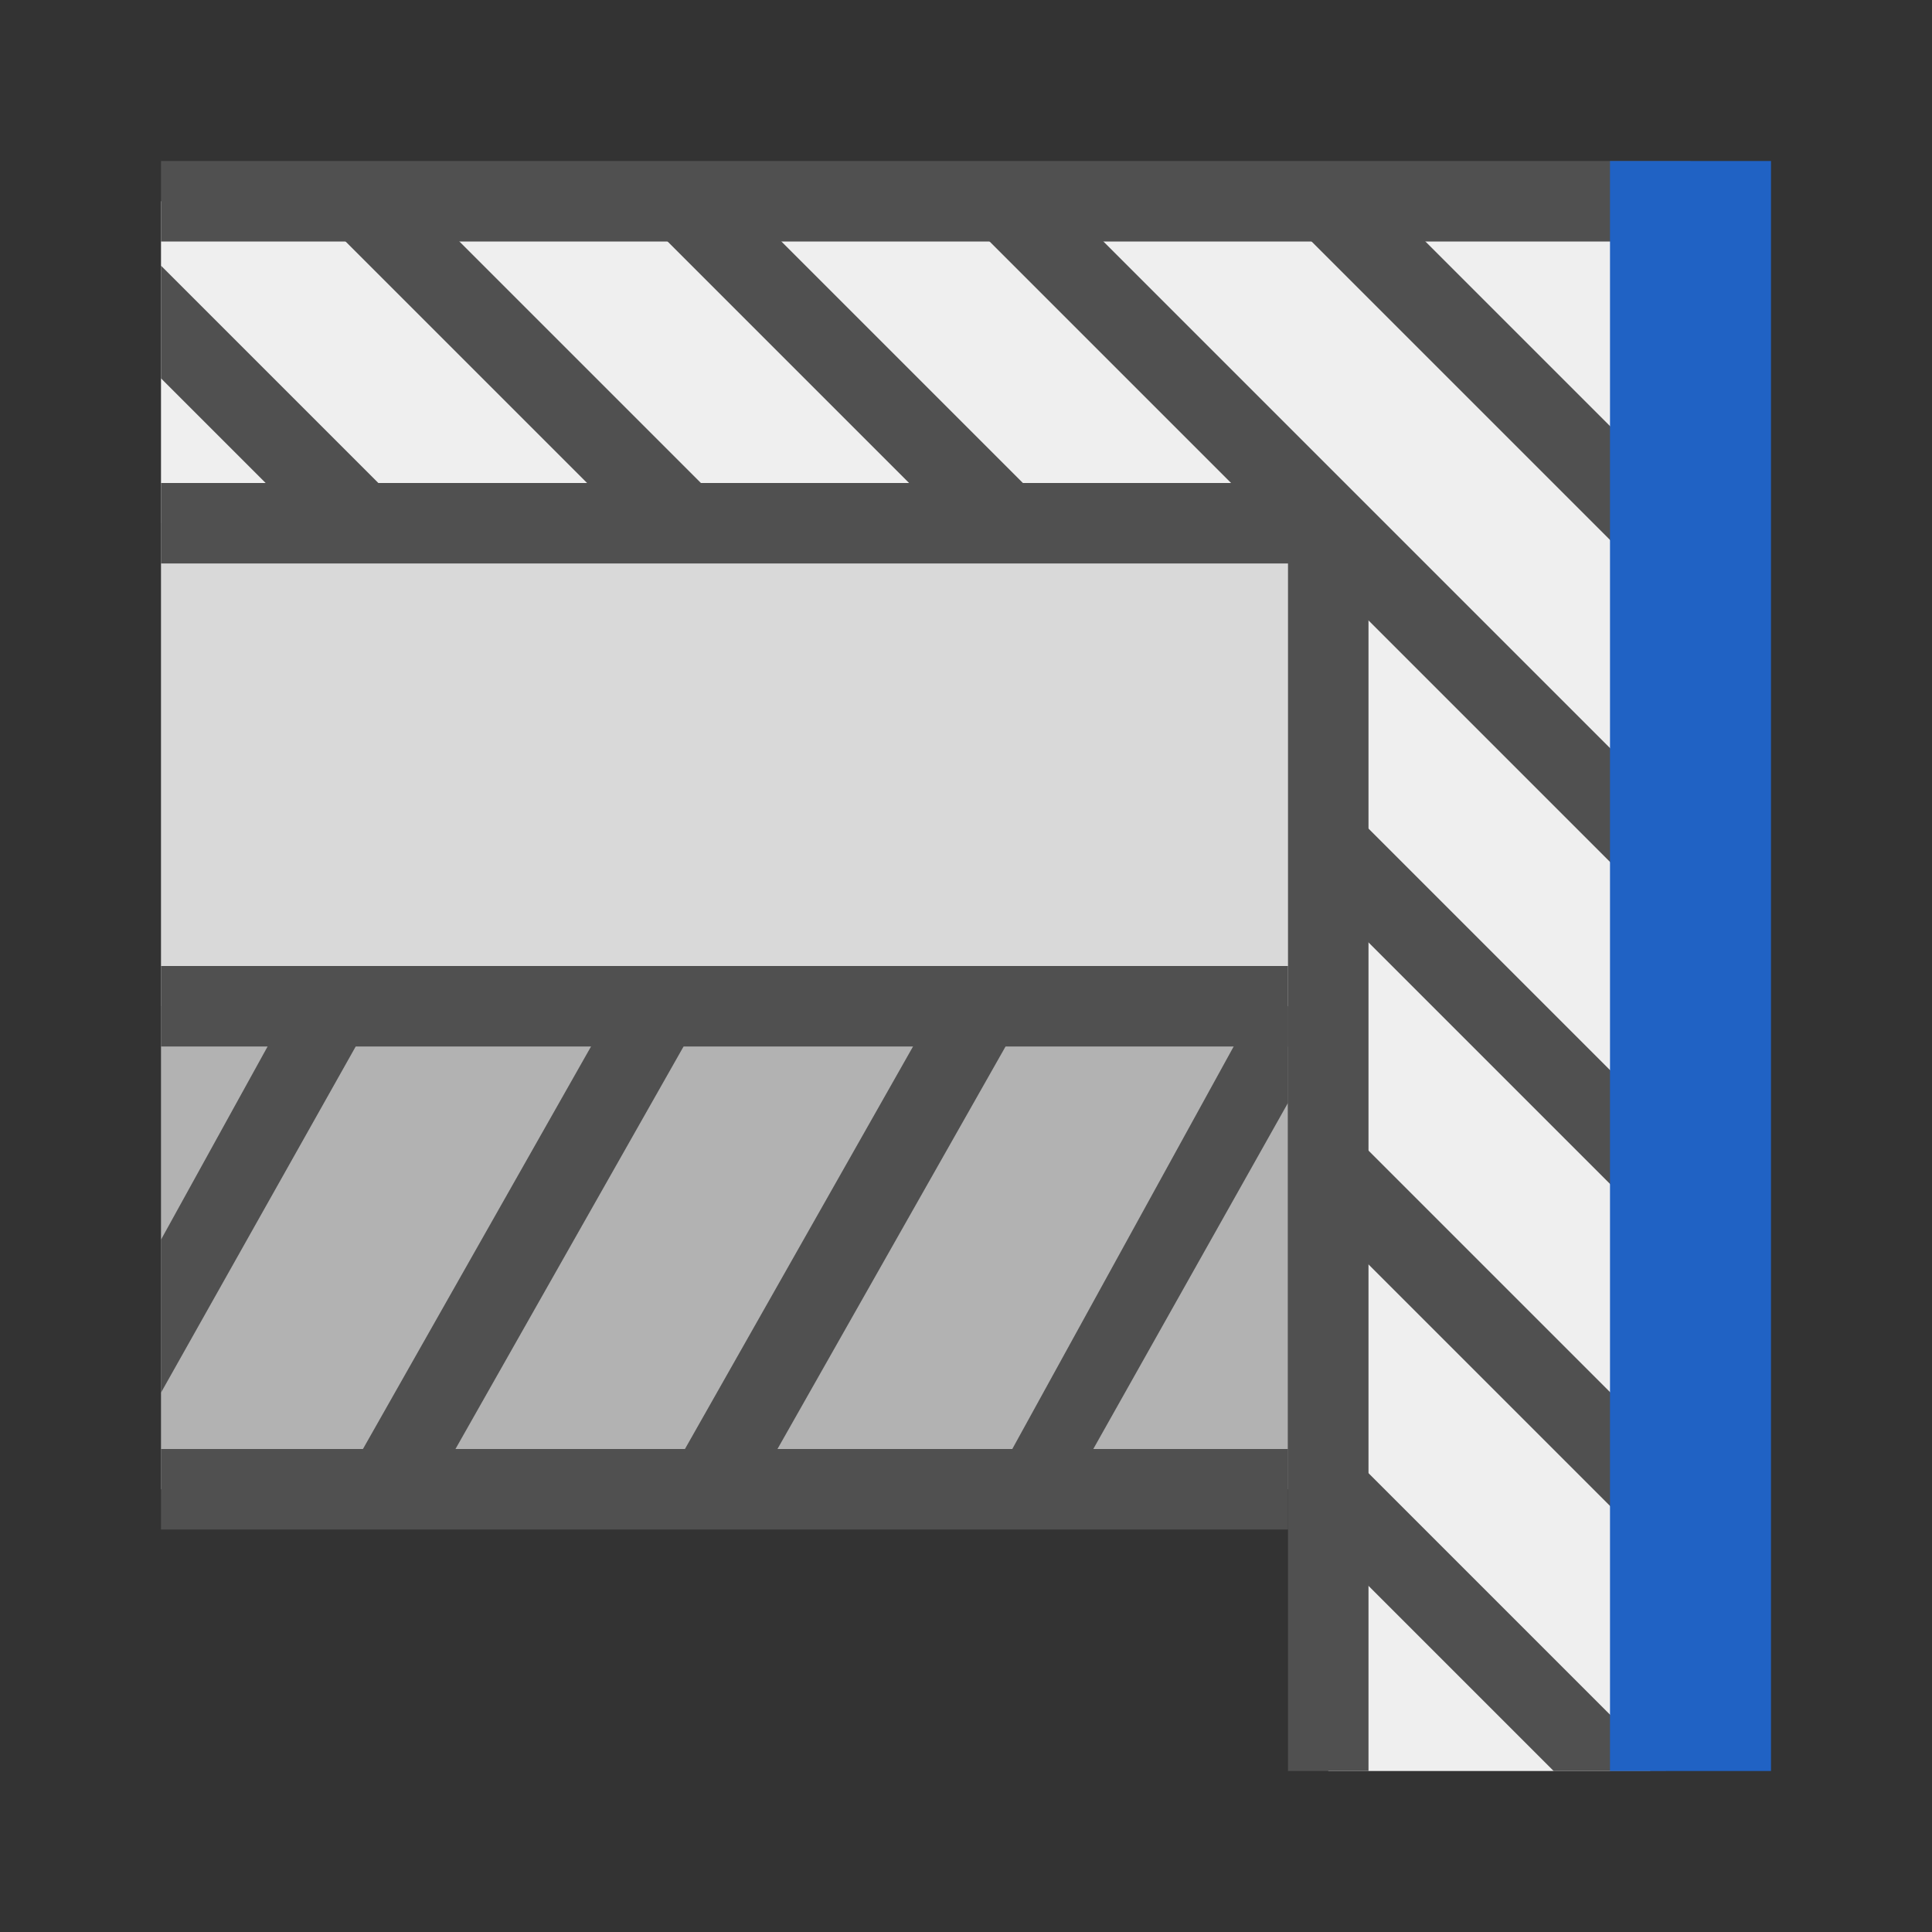
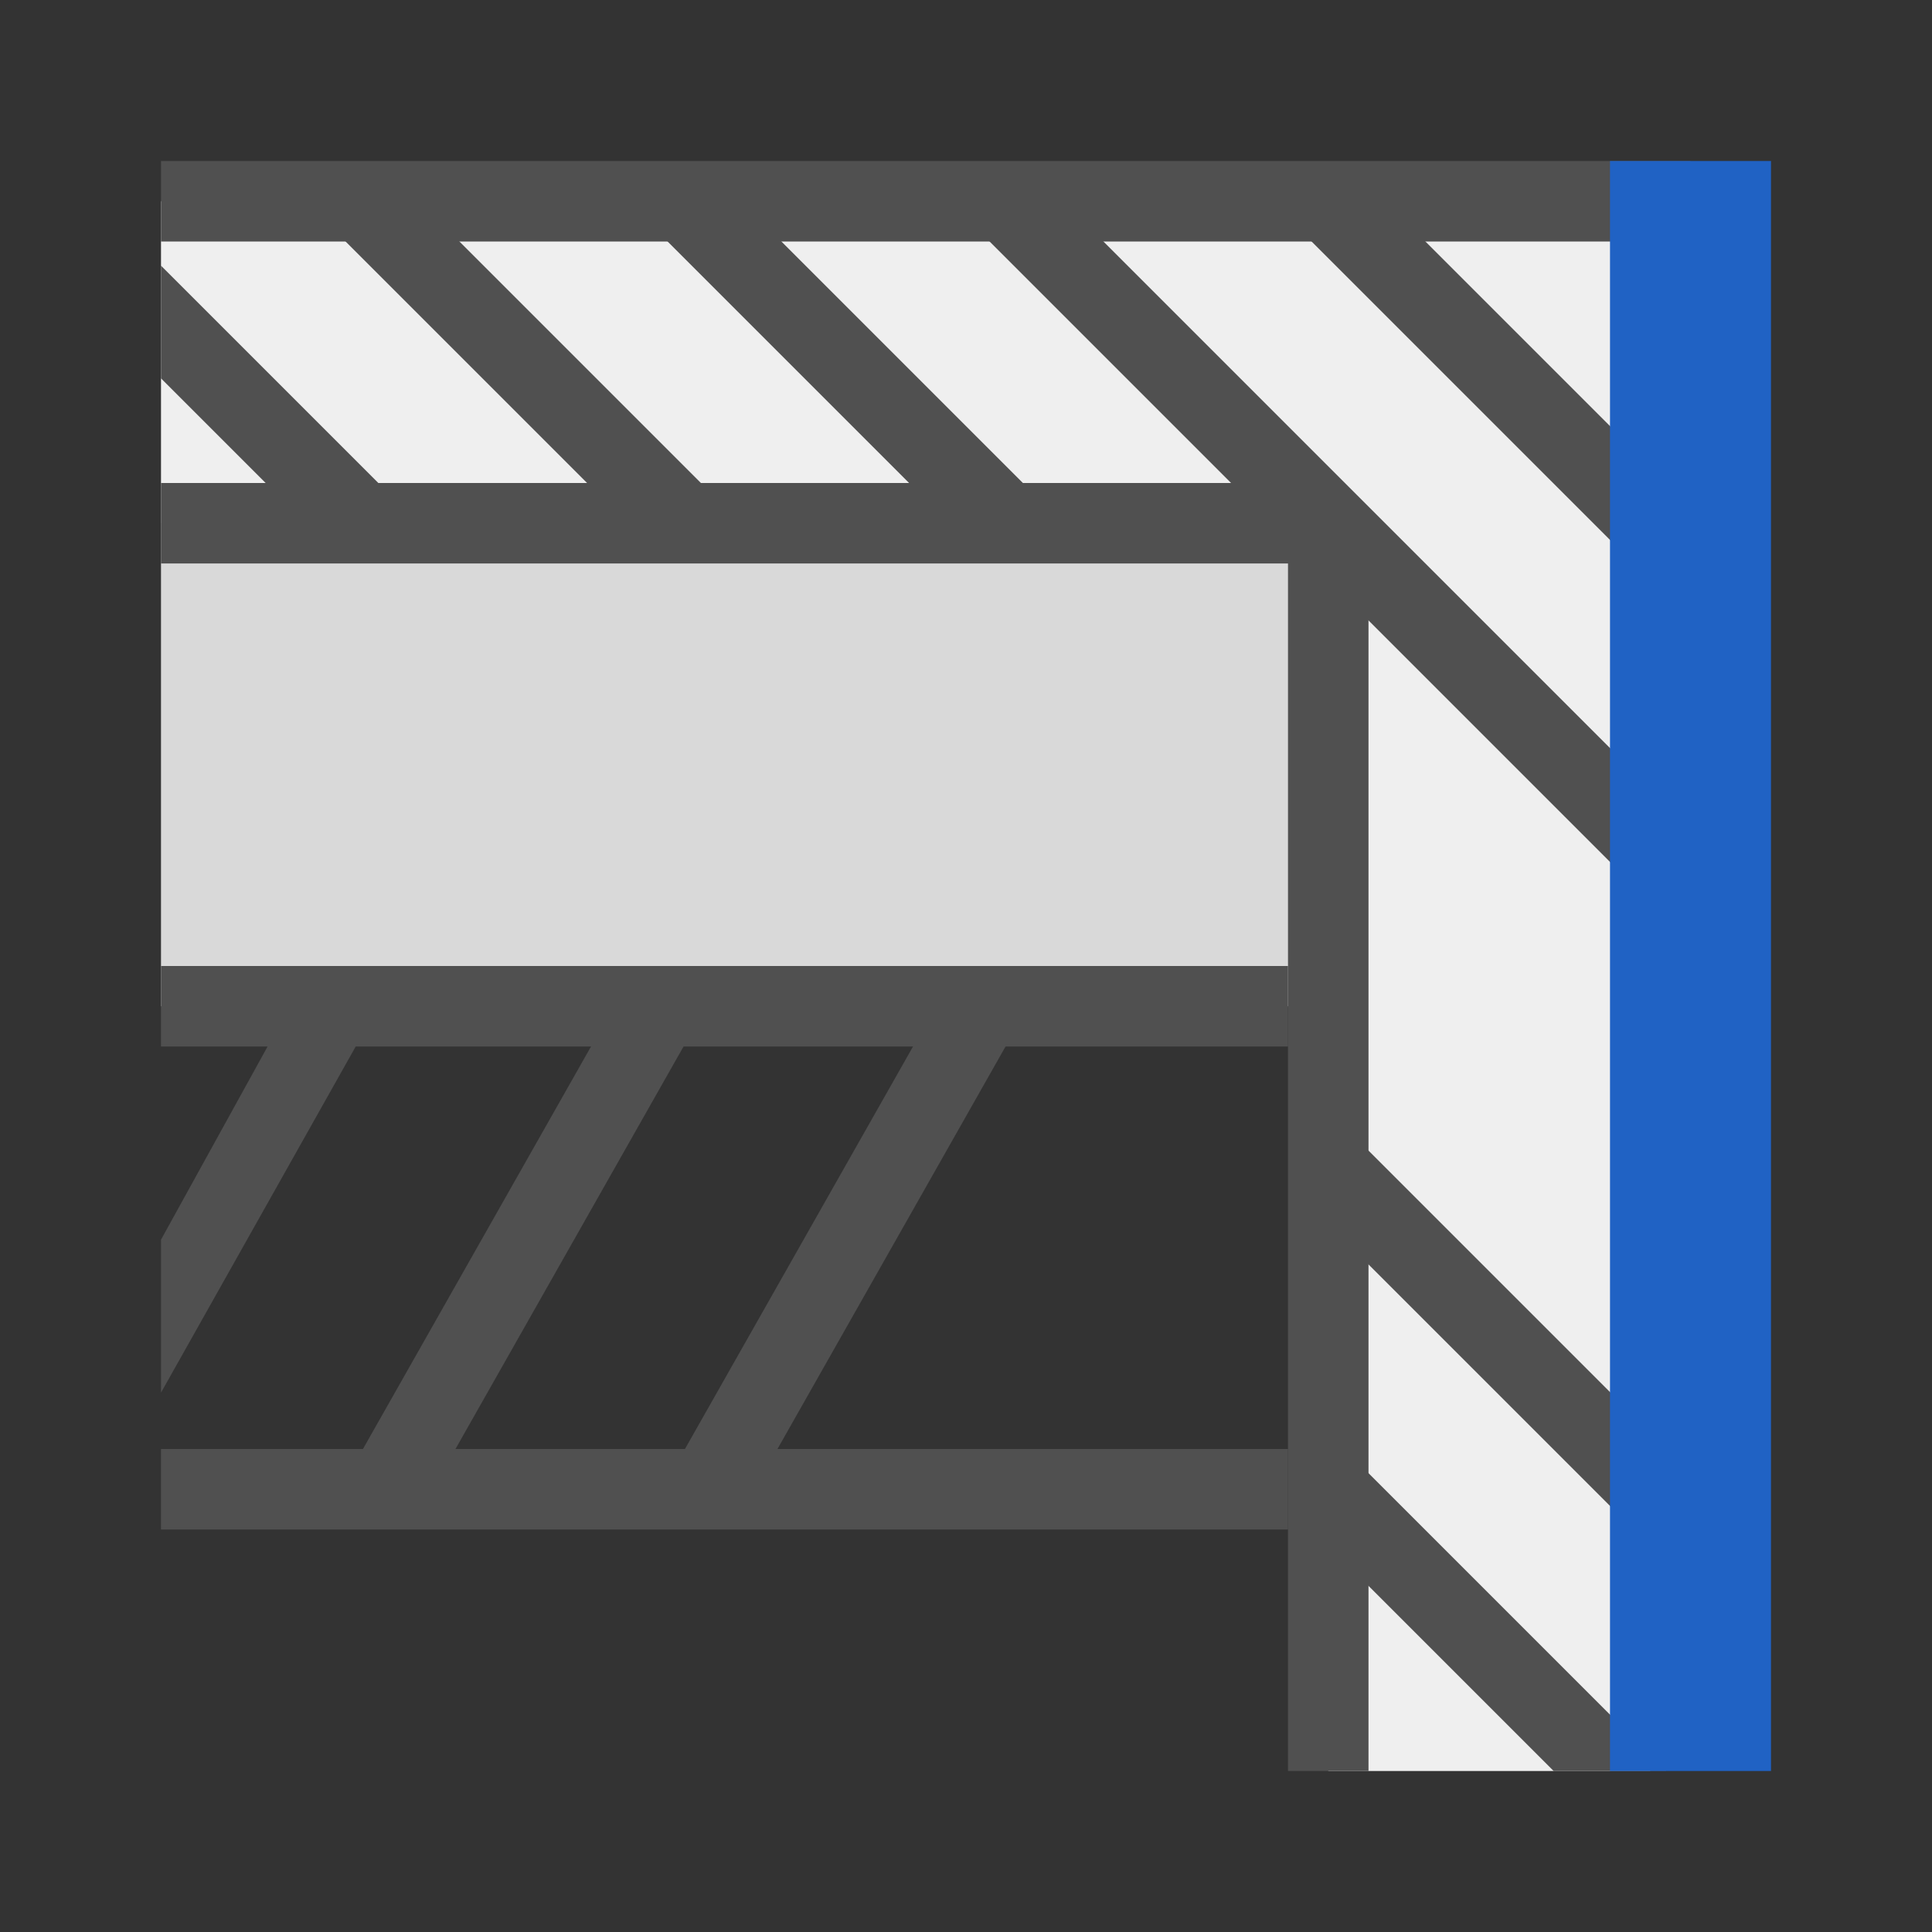
<svg xmlns="http://www.w3.org/2000/svg" version="1.1" x="0px" y="0px" width="24px" height="24px" viewBox="0 0 24 24" style="enable-background:new 0 0 24 24;" xml:space="preserve">
  <rect x="0" y="0" width="24" height="24" fill="#333333" stroke="none" />
  <style type="text/css">
	.st30{fill:#b2b2b2;}
	.st32{fill:#efefef;}
	.st33{fill:#d9d9d9;}
	.st46{fill:none;stroke:#505050;stroke-miterlimit:10;}
	.st48{fill:#505050;}
	.st53{fill:none;stroke:#505050;stroke-linejoin:bevel;stroke-miterlimit:10;}
	.st54{fill:none;stroke:#505050;stroke-linejoin:round;stroke-miterlimit:10;}
	.st55{fill:none;stroke:#2062c4;stroke-width:2;stroke-linejoin:round;stroke-miterlimit:10;}
</style>
  <g id="optimiert">
-     <rect x="2" y="12.5" class="st30" width="14" height="6" />
    <g>
      <rect x="2" y="6.5" class="st33" width="14.5" height="6" />
    </g>
    <polygon class="st32" points="16.5,22 16.5,6.5 2,6.5 2,2.5 20.5,2.5 20.5,22  " />
    <line class="st46" x1="2" y1="12.5" x2="16" y2="12.5" />
    <line class="st46" x1="4.8" y1="18.5" x2="8.2" y2="12.5" />
    <line class="st46" x1="2" y1="18.5" x2="16" y2="18.5" />
    <line class="st46" x1="8.8" y1="18.5" x2="12.2" y2="12.5" />
    <line class="st46" x1="12.5" y1="6.5" x2="8.5" y2="2.5" />
    <line class="st46" x1="8.5" y1="6.5" x2="4.5" y2="2.5" />
    <polygon class="st48" points="2,17.3 4.7,12.5 3.6,12.5 2,15.4  " />
-     <polygon class="st48" points="16,12.5 15.6,12.5 12.3,18.5 13.3,18.5 16,13.7  " />
    <polygon class="st48" points="2,3.3 2,4.7 3.8,6.5 5.2,6.5  " />
    <polyline class="st53" points="16.5,22 16.5,6.5 16.5,6.5 2,6.5  " />
    <line class="st46" x1="20.5" y1="6.5" x2="16.5" y2="2.5" />
    <line class="st54" x1="2" y1="2.5" x2="21" y2="2.5" />
-     <line class="st46" x1="20.5" y1="14.5" x2="16.5" y2="10.5" />
    <line class="st46" x1="20.5" y1="18.5" x2="16.5" y2="14.5" />
    <polygon class="st48" points="20.7,22 16.5,17.8 16.5,19.2 19.3,22  " />
    <line class="st46" x1="20.5" y1="10.5" x2="12.5" y2="2.5" />
    <line class="st55" x1="21" y1="2" x2="21" y2="22" />
  </g>
</svg>